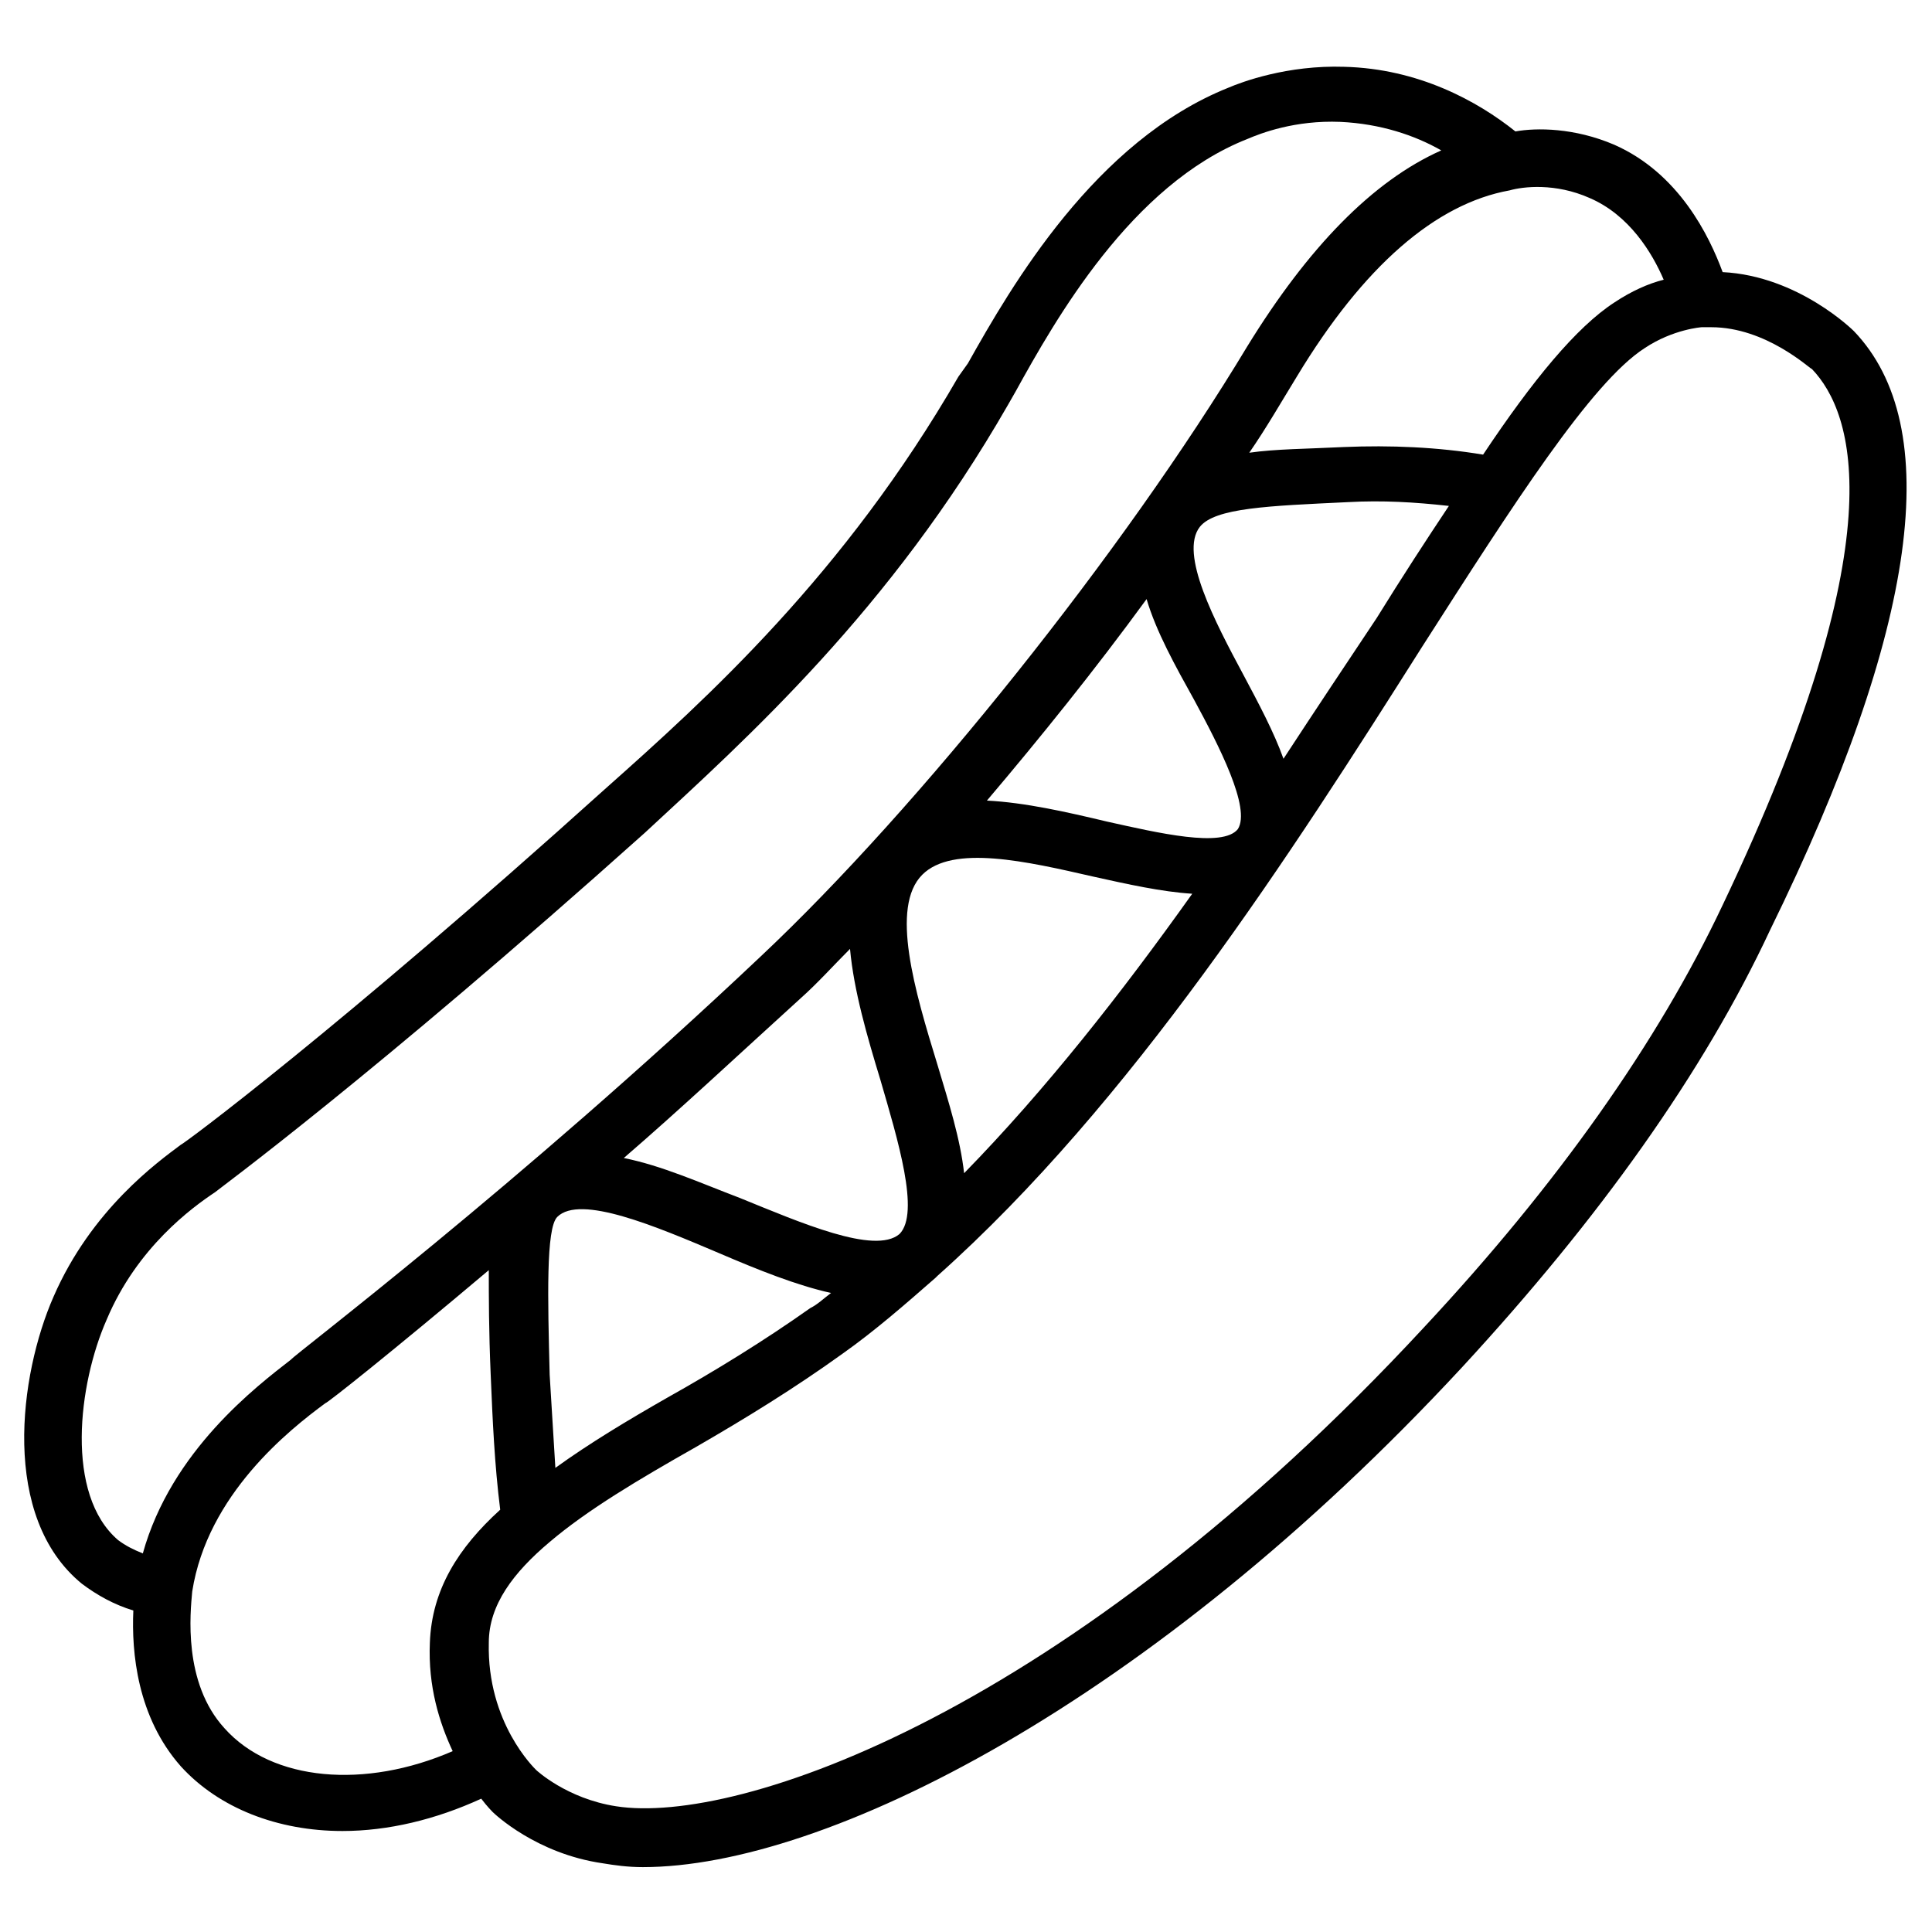
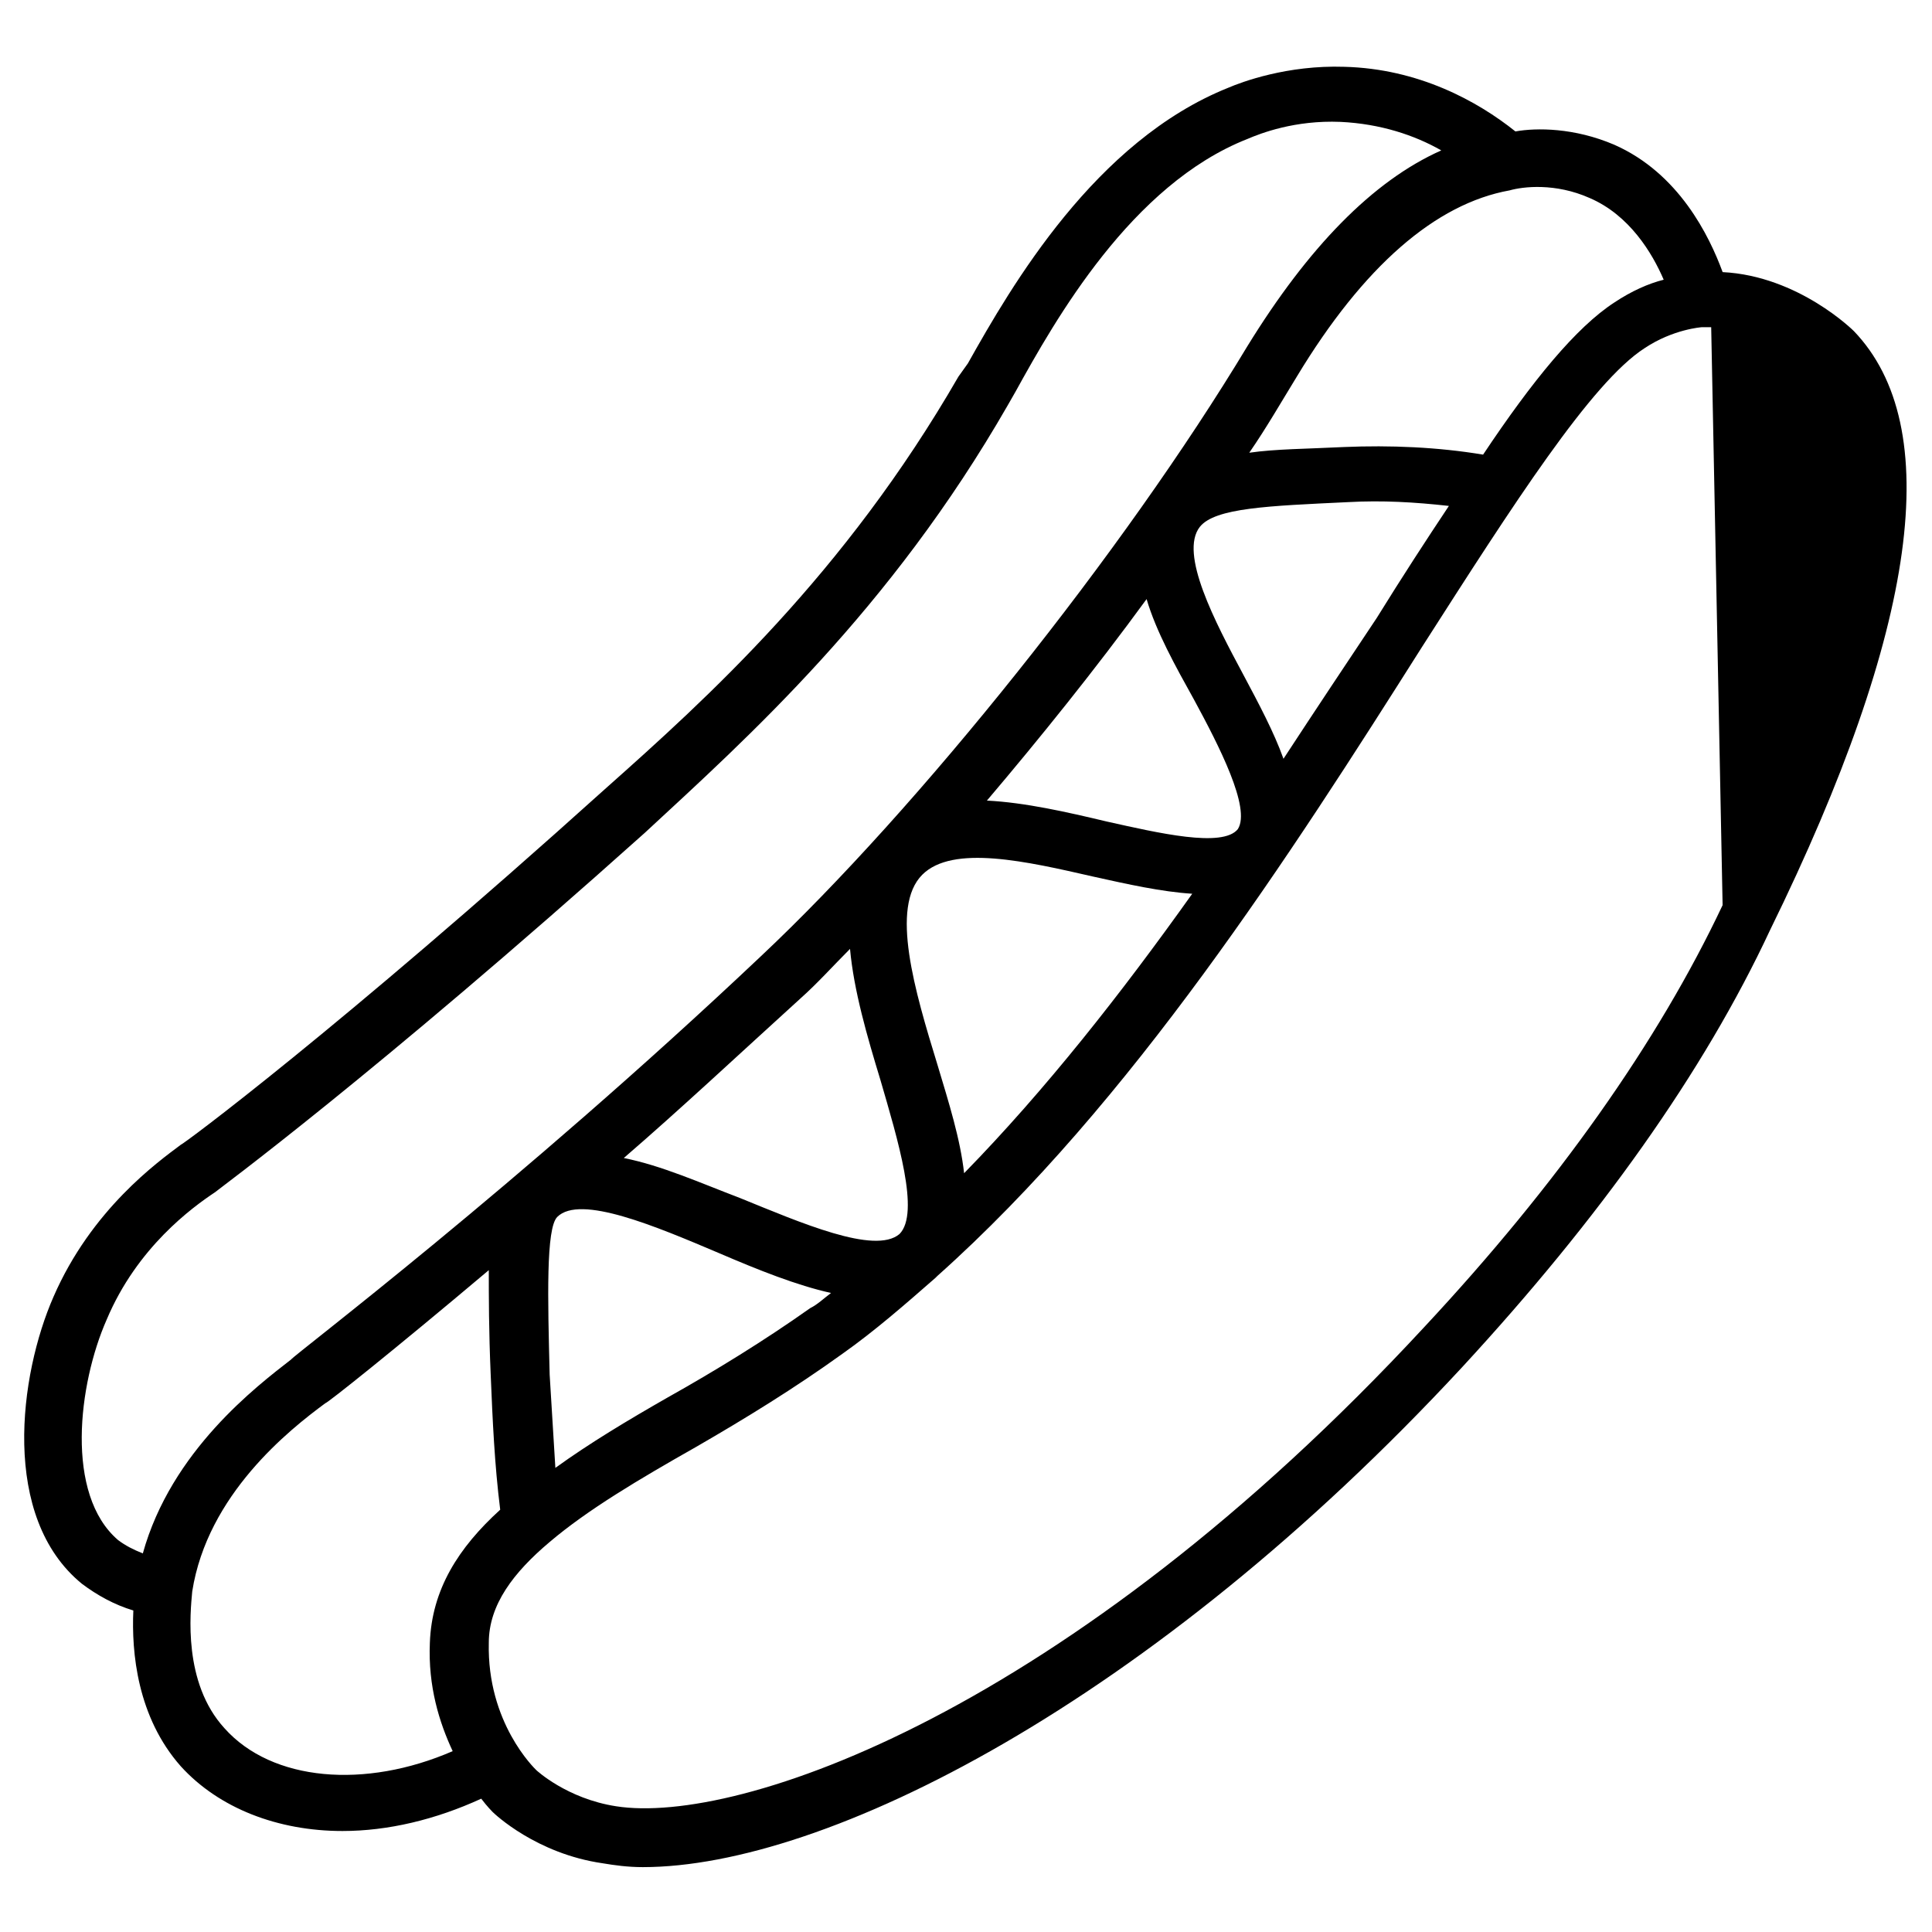
<svg xmlns="http://www.w3.org/2000/svg" fill="#000000" width="800px" height="800px" version="1.1" viewBox="144 144 512 512">
-   <path d="m635.28 231.73s-14.609-14.609-34.762-15.617c-3.527-9.574-11.586-26.199-28.719-33.754-10.578-4.535-20.656-4.535-26.199-3.527-10.078-8.062-25.695-16.625-45.344-17.129-15.113-0.504-27.207 4.031-30.73 5.543-35.266 14.105-57.434 52.395-69.023 73.051l-2.516 3.523c-30.23 52.395-66.504 85.145-93.707 109.33-71.039 63.984-111.85 94.211-112.35 94.211-6.047 4.535-23.68 17.129-33.754 40.305-9.07 20.656-14.105 58.441 7.559 76.074 4.031 3.023 8.566 5.543 13.602 7.055-0.504 11.082 1.008 28.215 12.594 41.312 10.078 11.082 25.695 17.129 42.824 17.129 12.09 0 24.688-3.023 36.777-8.566 1.512 2.016 3.023 3.527 3.023 3.527 0.504 0.504 11.586 11.082 29.223 13.602 3.023 0.504 6.551 1.008 10.578 1.008 48.367 0 134.52-43.328 217.14-132.5 36.273-39.297 63.984-78.09 81.617-115.88 39.297-80.105 46.352-133.51 22.168-158.7zm-70.031-35.266c10.578 4.535 16.625 14.609 19.648 21.664-4.031 1.008-8.566 3.023-13.098 6.047-10.078 6.551-21.664 20.656-34.762 40.305-12.09-2.016-24.688-2.519-36.777-2.016-10.078 0.504-18.137 0.504-25.191 1.512 4.535-6.551 8.566-13.602 12.594-20.152 17.633-29.223 36.777-45.848 56.426-49.375 3.527-1.008 12.094-2.016 21.16 2.016zm-165.75 258.45c-1.008-9.07-4.031-18.641-7.055-28.719-6.047-19.648-12.594-41.816-4.031-50.383 8.062-8.062 27.711-3.527 45.344 0.504 9.07 2.016 18.137 4.031 26.199 4.535-18.641 26.199-38.793 51.895-60.457 74.062zm-108.32 78.09c-0.504-8.062-1.008-16.625-1.512-24.688-0.504-20.152-1.008-38.793 2.016-41.816 6.047-6.047 26.199 2.519 42.824 9.574 10.578 4.535 20.656 8.566 29.727 10.578-2.016 1.512-3.527 3.023-5.543 4.031-12.09 8.566-25.191 16.625-37.785 23.68-10.582 6.047-20.656 12.09-29.727 18.641zm156.68-230.24c2.519 8.566 7.559 17.637 12.598 26.703 6.551 12.09 15.113 28.719 11.586 34.258-4.031 5.039-21.16 1.008-34.762-2.016-10.578-2.519-21.664-5.039-31.738-5.543 14.105-16.621 28.715-34.762 42.316-53.402zm-78.594 92.703c1.008 11.082 4.535 23.176 8.062 34.762 4.535 15.617 10.578 35.266 5.039 40.809-6.551 5.543-26.199-3.023-42.32-9.574-10.582-4.027-20.656-8.562-30.734-10.578 14.609-12.594 30.23-27.207 46.855-42.32 4.535-4.031 8.562-8.562 13.098-13.098zm114.87-50.383c-2.519-7.055-6.551-14.609-10.578-22.168-7.559-14.105-17.129-32.242-11.586-39.297 4.031-5.039 18.137-5.543 39.297-6.551 9.07-0.504 17.633 0 26.703 1.008-6.047 9.07-12.594 19.145-19.145 29.727-8.062 12.094-16.125 24.184-24.691 37.281zm-311.86 148.62c8.062-19.145 22.672-29.727 28.719-33.754 0.504-0.504 41.816-30.73 113.86-95.219 27.203-25.191 64.992-58.949 96.227-113.36l2.016-3.527c10.578-19.145 30.73-54.914 61.465-67.008 3.527-1.512 12.594-5.039 24.688-4.535 10.578 0.504 19.648 3.527 26.703 7.559-18.137 8.062-35.266 25.695-51.387 51.891-32.746 54.41-87.16 122.43-128.98 161.72-64.488 60.961-123.94 105.8-124.44 106.81-9.07 7.055-31.738 24.184-39.297 51.387-2.519-1.008-4.535-2.016-6.551-3.527-14.109-12.086-10.582-41.309-3.023-58.438zm31.234 108.32c-11.082-12.09-9.07-30.73-8.566-36.273 4.031-25.695 25.695-42.824 35.266-49.879 0.504 0 17.633-13.602 43.328-35.266 0 7.055 0 16.121 0.504 27.711 0.504 12.09 1.008 23.68 2.519 35.77-11.082 10.078-18.137 21.16-18.641 35.266-0.504 11.586 2.519 21.16 6.047 28.719-23.176 10.074-47.859 8.059-60.457-6.047zm397-218.15c-17.129 36.277-43.832 74.062-79.098 111.85-94.719 102.27-181.88 132-214.12 126.96-13.098-2.016-21.16-9.574-21.16-9.574-0.504-0.504-13.098-12.594-12.594-33.754 0-10.078 6.551-18.641 16.121-26.703 10.078-8.566 23.68-16.625 38.793-25.191 13.098-7.559 26.199-15.617 38.793-24.688 8.566-6.047 16.625-13.098 24.688-20.152l0.504-0.504c51.387-45.848 93.707-111.85 128.47-166.76 24.184-37.785 44.84-70.031 58.945-79.098 7.559-5.039 15.113-5.543 15.113-5.543h2.519c14.609 0 26.199 11.082 26.703 11.082 11.082 11.594 22.668 44.844-23.68 142.08z" />
+   <path d="m635.28 231.73s-14.609-14.609-34.762-15.617c-3.527-9.574-11.586-26.199-28.719-33.754-10.578-4.535-20.656-4.535-26.199-3.527-10.078-8.062-25.695-16.625-45.344-17.129-15.113-0.504-27.207 4.031-30.73 5.543-35.266 14.105-57.434 52.395-69.023 73.051l-2.516 3.523c-30.23 52.395-66.504 85.145-93.707 109.33-71.039 63.984-111.85 94.211-112.35 94.211-6.047 4.535-23.68 17.129-33.754 40.305-9.07 20.656-14.105 58.441 7.559 76.074 4.031 3.023 8.566 5.543 13.602 7.055-0.504 11.082 1.008 28.215 12.594 41.312 10.078 11.082 25.695 17.129 42.824 17.129 12.09 0 24.688-3.023 36.777-8.566 1.512 2.016 3.023 3.527 3.023 3.527 0.504 0.504 11.586 11.082 29.223 13.602 3.023 0.504 6.551 1.008 10.578 1.008 48.367 0 134.52-43.328 217.14-132.5 36.273-39.297 63.984-78.09 81.617-115.88 39.297-80.105 46.352-133.51 22.168-158.7zm-70.031-35.266c10.578 4.535 16.625 14.609 19.648 21.664-4.031 1.008-8.566 3.023-13.098 6.047-10.078 6.551-21.664 20.656-34.762 40.305-12.09-2.016-24.688-2.519-36.777-2.016-10.078 0.504-18.137 0.504-25.191 1.512 4.535-6.551 8.566-13.602 12.594-20.152 17.633-29.223 36.777-45.848 56.426-49.375 3.527-1.008 12.094-2.016 21.16 2.016zm-165.75 258.45c-1.008-9.07-4.031-18.641-7.055-28.719-6.047-19.648-12.594-41.816-4.031-50.383 8.062-8.062 27.711-3.527 45.344 0.504 9.07 2.016 18.137 4.031 26.199 4.535-18.641 26.199-38.793 51.895-60.457 74.062zm-108.32 78.09c-0.504-8.062-1.008-16.625-1.512-24.688-0.504-20.152-1.008-38.793 2.016-41.816 6.047-6.047 26.199 2.519 42.824 9.574 10.578 4.535 20.656 8.566 29.727 10.578-2.016 1.512-3.527 3.023-5.543 4.031-12.09 8.566-25.191 16.625-37.785 23.68-10.582 6.047-20.656 12.09-29.727 18.641zm156.68-230.24c2.519 8.566 7.559 17.637 12.598 26.703 6.551 12.09 15.113 28.719 11.586 34.258-4.031 5.039-21.16 1.008-34.762-2.016-10.578-2.519-21.664-5.039-31.738-5.543 14.105-16.621 28.715-34.762 42.316-53.402zm-78.594 92.703c1.008 11.082 4.535 23.176 8.062 34.762 4.535 15.617 10.578 35.266 5.039 40.809-6.551 5.543-26.199-3.023-42.32-9.574-10.582-4.027-20.656-8.562-30.734-10.578 14.609-12.594 30.23-27.207 46.855-42.32 4.535-4.031 8.562-8.562 13.098-13.098zm114.87-50.383c-2.519-7.055-6.551-14.609-10.578-22.168-7.559-14.105-17.129-32.242-11.586-39.297 4.031-5.039 18.137-5.543 39.297-6.551 9.07-0.504 17.633 0 26.703 1.008-6.047 9.07-12.594 19.145-19.145 29.727-8.062 12.094-16.125 24.184-24.691 37.281zm-311.86 148.62c8.062-19.145 22.672-29.727 28.719-33.754 0.504-0.504 41.816-30.73 113.86-95.219 27.203-25.191 64.992-58.949 96.227-113.36l2.016-3.527c10.578-19.145 30.73-54.914 61.465-67.008 3.527-1.512 12.594-5.039 24.688-4.535 10.578 0.504 19.648 3.527 26.703 7.559-18.137 8.062-35.266 25.695-51.387 51.891-32.746 54.41-87.16 122.43-128.98 161.72-64.488 60.961-123.94 105.8-124.44 106.81-9.07 7.055-31.738 24.184-39.297 51.387-2.519-1.008-4.535-2.016-6.551-3.527-14.109-12.086-10.582-41.309-3.023-58.438zm31.234 108.32c-11.082-12.09-9.07-30.73-8.566-36.273 4.031-25.695 25.695-42.824 35.266-49.879 0.504 0 17.633-13.602 43.328-35.266 0 7.055 0 16.121 0.504 27.711 0.504 12.09 1.008 23.68 2.519 35.77-11.082 10.078-18.137 21.16-18.641 35.266-0.504 11.586 2.519 21.16 6.047 28.719-23.176 10.074-47.859 8.059-60.457-6.047zm397-218.15c-17.129 36.277-43.832 74.062-79.098 111.85-94.719 102.27-181.88 132-214.12 126.96-13.098-2.016-21.16-9.574-21.16-9.574-0.504-0.504-13.098-12.594-12.594-33.754 0-10.078 6.551-18.641 16.121-26.703 10.078-8.566 23.68-16.625 38.793-25.191 13.098-7.559 26.199-15.617 38.793-24.688 8.566-6.047 16.625-13.098 24.688-20.152l0.504-0.504c51.387-45.848 93.707-111.85 128.47-166.76 24.184-37.785 44.84-70.031 58.945-79.098 7.559-5.039 15.113-5.543 15.113-5.543h2.519z" />
</svg>